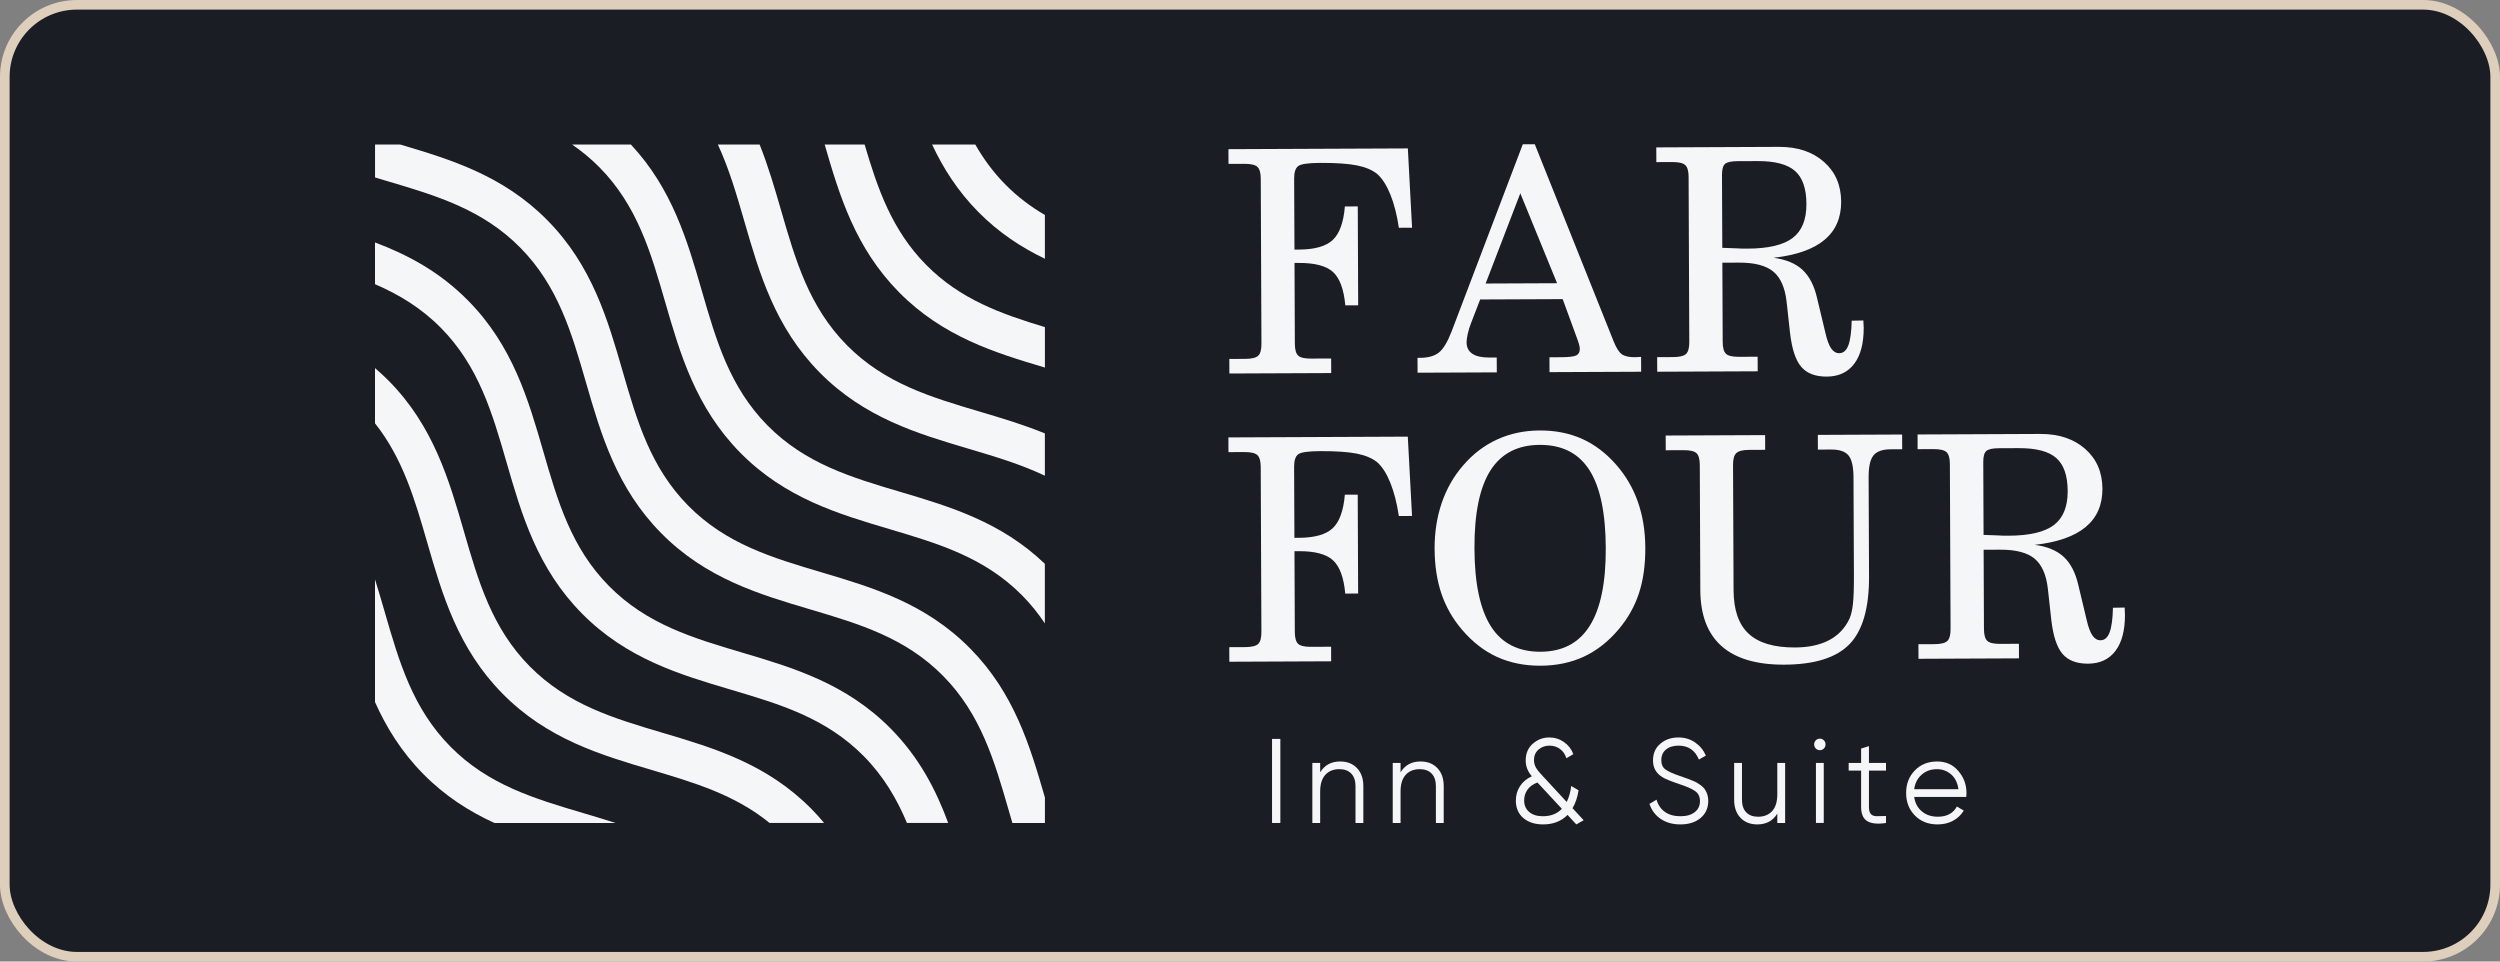
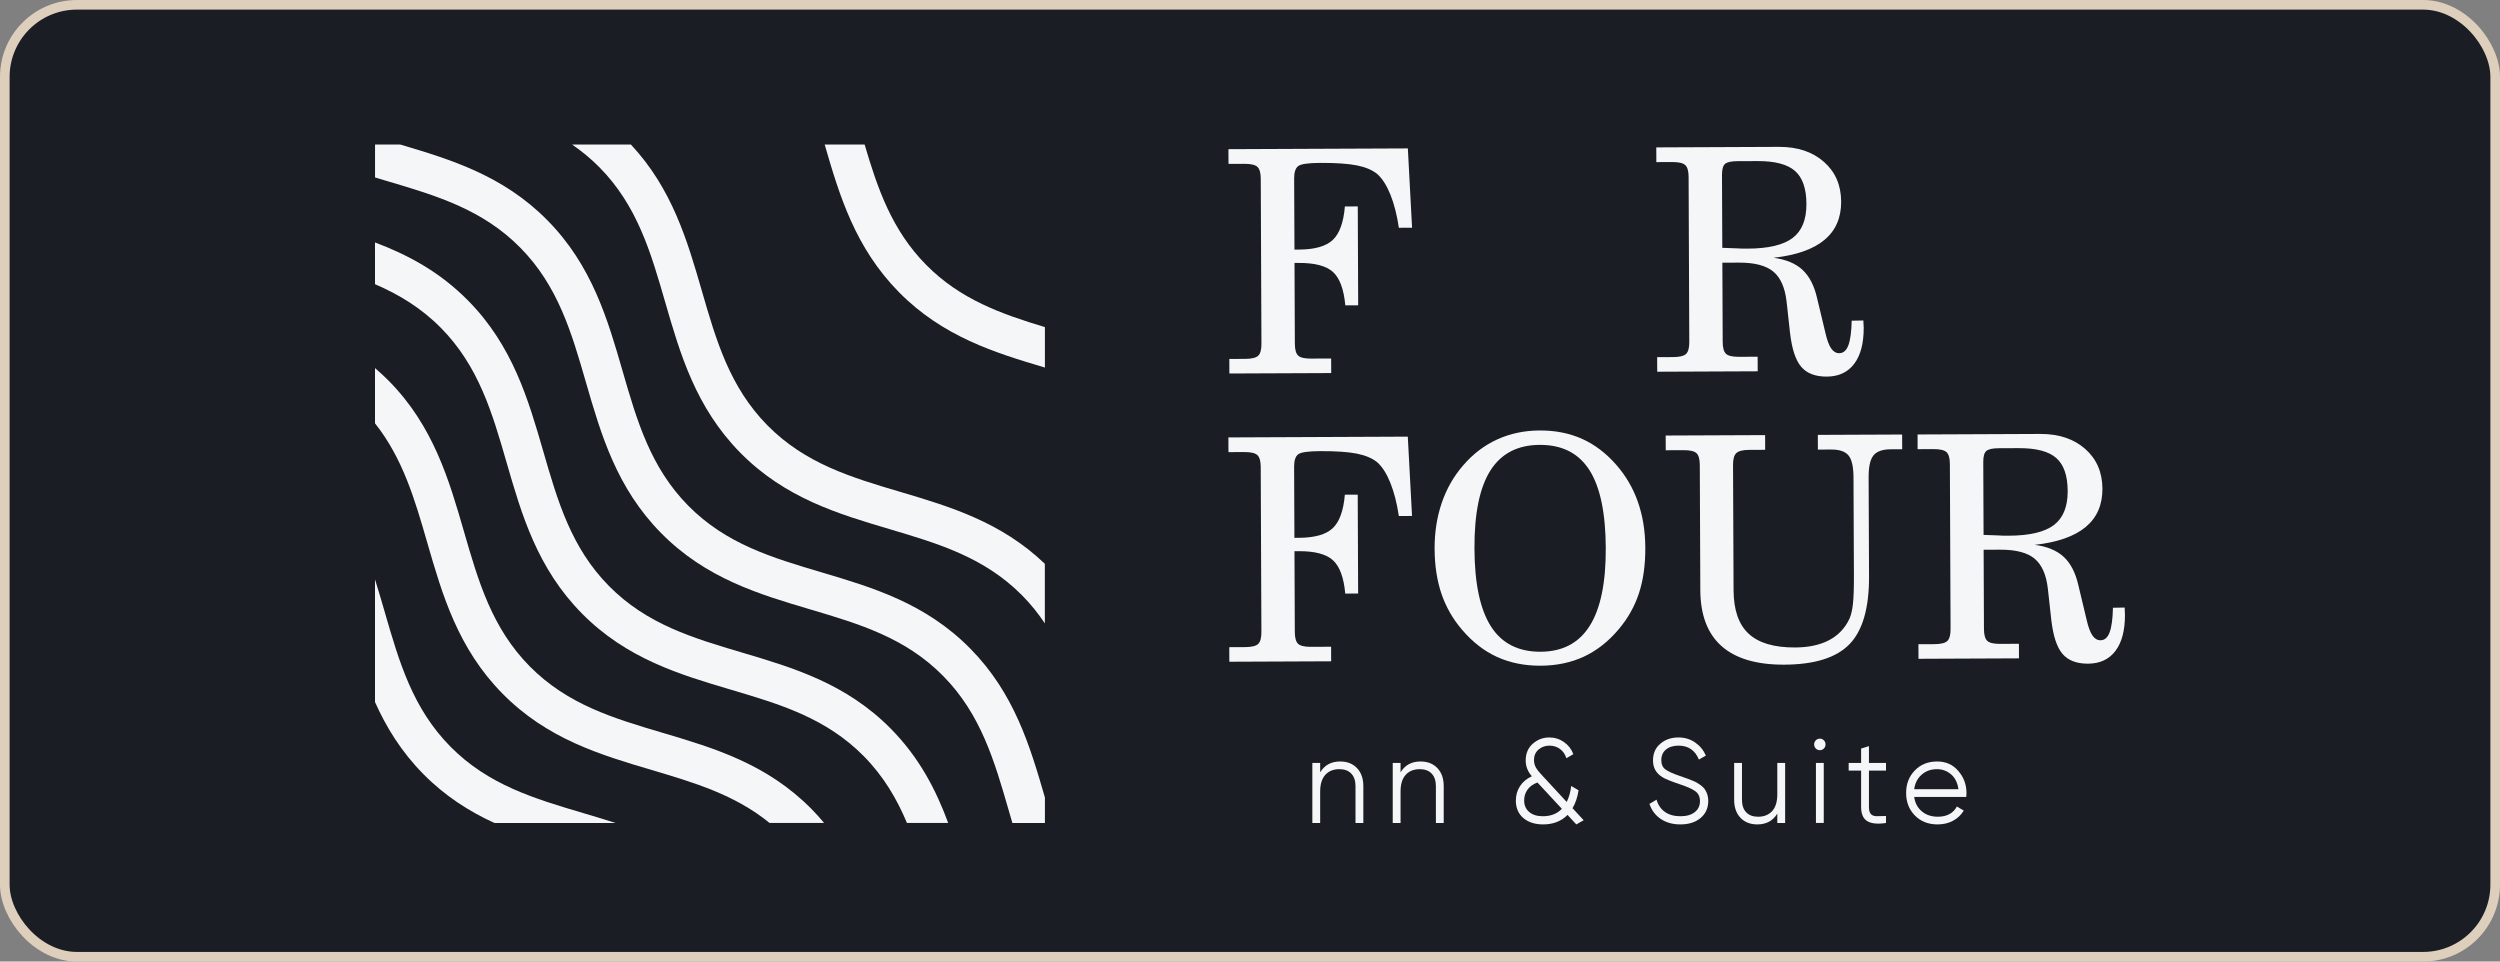
<svg xmlns="http://www.w3.org/2000/svg" width="260" height="100" viewBox="0 0 260 100" fill="none">
  <rect x="0" y="0" width="260" height="100" fill="#808080" stroke="none" />
  <rect x="0.5" y="0.5" width="259" height="99" rx="7.5" fill="#1A1D24" stroke="#DECFBC" />
  <path d="M127.855 38.844L127.849 37.33L129.499 37.323C130.174 37.32 130.626 37.211 130.854 36.994C131.081 36.777 131.194 36.364 131.19 35.754L131.119 18.576C131.116 17.977 131 17.57 130.771 17.355C130.541 17.141 130.09 17.035 129.415 17.038L127.764 17.045L127.758 15.514L146.416 15.435L146.855 23.682L145.484 23.689C145.281 22.344 144.986 21.191 144.598 20.23C144.209 19.269 143.755 18.559 143.233 18.099C142.723 17.68 142.016 17.381 141.112 17.2C140.208 17.021 138.935 16.934 137.295 16.941C136.07 16.947 135.312 17.054 135.023 17.266C134.732 17.478 134.589 17.909 134.592 18.561L134.624 25.959L135.075 25.957C136.726 25.95 137.902 25.617 138.606 24.957C139.309 24.296 139.729 23.135 139.868 21.473L141.208 21.467L141.251 31.751L139.912 31.757C139.759 30.086 139.333 28.932 138.636 28.292C137.937 27.654 136.752 27.338 135.08 27.345L134.629 27.347L134.664 35.739C134.666 36.349 134.779 36.761 135.004 36.976C135.228 37.191 135.667 37.296 136.321 37.293L138.439 37.284L138.446 38.799L127.855 38.844Z" fill="#F5F6F8" />
-   <path d="M161.936 29.455L158.112 20.101L154.507 29.487L161.936 29.455ZM158.371 15.005L159.617 15L167.832 35.535C168.105 36.207 168.387 36.644 168.679 36.848C168.971 37.052 169.422 37.152 170.035 37.15C170.097 37.15 170.201 37.144 170.346 37.132C170.491 37.122 170.6 37.116 170.673 37.116L170.68 38.661L161.149 38.702L161.143 37.156L162.357 37.151C163.157 37.148 163.681 37.085 163.93 36.963C164.178 36.841 164.301 36.617 164.3 36.291C164.3 36.165 164.273 36.004 164.22 35.81C164.168 35.616 164.094 35.398 164 35.156L162.519 31.108L153.938 31.145L152.967 33.658C152.833 34.005 152.726 34.361 152.645 34.724C152.563 35.087 152.523 35.379 152.524 35.6C152.525 36.125 152.725 36.522 153.12 36.788C153.516 37.054 154.097 37.186 154.866 37.183L155.66 37.18L155.667 38.726L147.428 38.761L147.422 37.215L147.686 37.214C148.537 37.211 149.191 37.026 149.647 36.661C150.102 36.297 150.54 35.572 150.961 34.486L158.371 15.005Z" fill="#F5F6F8" />
  <path d="M179.087 18.187L179.119 25.774L180.676 25.831C180.812 25.841 180.954 25.847 181.105 25.852C181.255 25.857 181.476 25.859 181.766 25.858C183.916 25.848 185.471 25.479 186.434 24.749C187.397 24.019 187.875 22.84 187.868 21.209C187.862 19.611 187.465 18.467 186.678 17.776C185.891 17.085 184.589 16.744 182.772 16.752L180.701 16.761C180.057 16.764 179.627 16.857 179.409 17.041C179.192 17.227 179.085 17.608 179.087 18.187ZM172.351 38.659L172.344 37.145L173.995 37.137C174.67 37.135 175.122 37.025 175.35 36.809C175.576 36.592 175.69 36.179 175.686 35.569L175.615 18.391C175.613 17.792 175.496 17.385 175.267 17.17C175.037 16.956 174.586 16.85 173.911 16.852L172.26 16.86L172.254 15.329L185.009 15.274C186.941 15.267 188.499 15.786 189.688 16.832C190.875 17.878 191.473 19.259 191.48 20.973C191.488 22.655 190.906 23.983 189.737 24.956C188.568 25.929 186.805 26.545 184.449 26.808C185.738 26.981 186.739 27.397 187.453 28.057C188.167 28.717 188.672 29.688 188.968 30.969L189.84 34.609C190.009 35.355 190.209 35.896 190.438 36.231C190.668 36.567 190.95 36.733 191.282 36.732C191.707 36.73 192.022 36.459 192.228 35.916C192.433 35.373 192.549 34.519 192.576 33.351L193.79 33.33C193.79 33.424 193.796 33.553 193.807 33.717C193.818 33.879 193.824 33.998 193.825 34.072C193.831 35.702 193.502 36.957 192.836 37.837C192.17 38.718 191.219 39.162 189.984 39.167C188.8 39.172 187.916 38.834 187.331 38.153C186.747 37.472 186.358 36.296 186.164 34.625L185.808 31.393C185.646 29.931 185.188 28.885 184.432 28.251C183.677 27.619 182.478 27.305 180.838 27.312L179.125 27.32L179.16 35.554C179.162 36.164 179.275 36.576 179.5 36.791C179.724 37.005 180.163 37.111 180.817 37.108L182.794 37.099L182.801 38.614L172.351 38.659Z" fill="#F5F6F8" />
  <path d="M127.851 68.82L127.844 67.306L129.495 67.299C130.17 67.296 130.621 67.187 130.849 66.97C131.076 66.753 131.189 66.34 131.186 65.73L131.115 48.552C131.112 47.953 130.996 47.546 130.767 47.331C130.537 47.117 130.085 47.012 129.41 47.014L127.76 47.021L127.754 45.491L146.411 45.411L146.851 53.659L145.48 53.665C145.277 52.32 144.981 51.167 144.593 50.206C144.205 49.245 143.751 48.535 143.23 48.075C142.719 47.657 142.012 47.358 141.108 47.176C140.204 46.997 138.932 46.911 137.291 46.918C136.066 46.923 135.308 47.031 135.018 47.243C134.728 47.454 134.585 47.886 134.588 48.537L134.619 55.935L135.07 55.934C136.721 55.926 137.898 55.593 138.602 54.933C139.305 54.272 139.725 53.111 139.864 51.449L141.203 51.444L141.246 61.728L139.907 61.733C139.754 60.062 139.329 58.908 138.631 58.268C137.932 57.63 136.748 57.315 135.076 57.322L134.625 57.324L134.66 65.716C134.662 66.325 134.775 66.737 134.999 66.952C135.223 67.167 135.662 67.273 136.317 67.27L138.435 67.26L138.441 68.775L127.851 68.82Z" fill="#F5F6F8" />
  <path d="M153.343 57.054C153.358 60.681 153.93 63.379 155.058 65.146C156.187 66.914 157.909 67.791 160.225 67.782C162.508 67.772 164.212 66.871 165.337 65.079C166.461 63.286 167.016 60.592 167 56.996C166.986 53.336 166.416 50.63 165.293 48.879C164.169 47.128 162.45 46.257 160.135 46.267C157.83 46.277 156.118 47.168 154.999 48.939C153.879 50.71 153.328 53.415 153.343 57.054ZM149.199 57.072C149.193 55.357 149.441 53.766 149.943 52.296C150.446 50.827 151.188 49.528 152.17 48.399C153.182 47.217 154.361 46.318 155.709 45.702C157.056 45.087 158.53 44.775 160.129 44.769C161.738 44.762 163.195 45.047 164.5 45.625C165.806 46.203 166.991 47.095 168.055 48.299C169.066 49.441 169.828 50.737 170.337 52.186C170.847 53.634 171.105 55.232 171.112 56.978C171.12 58.755 170.9 60.325 170.454 61.689C170.008 63.053 169.305 64.305 168.344 65.445C167.28 66.71 166.077 67.657 164.735 68.284C163.394 68.909 161.892 69.226 160.231 69.234C158.559 69.241 157.053 68.939 155.71 68.33C154.369 67.721 153.155 66.782 152.069 65.514C151.1 64.383 150.38 63.129 149.912 61.753C149.445 60.377 149.207 58.817 149.199 57.072Z" fill="#F5F6F8" />
  <path d="M173.23 45.295L183.572 45.251L183.578 46.781L181.912 46.788C181.258 46.791 180.814 46.901 180.582 47.118C180.349 47.335 180.234 47.742 180.236 48.341L180.291 61.386C180.3 63.436 180.822 64.944 181.86 65.907C182.897 66.87 184.505 67.346 186.686 67.337C188.108 67.331 189.296 67.074 190.249 66.565C191.202 66.055 191.905 65.306 192.358 64.316C192.522 63.936 192.639 63.423 192.71 62.776C192.779 62.129 192.812 61.144 192.807 59.819L192.764 49.645C192.759 48.53 192.584 47.768 192.24 47.359C191.896 46.951 191.303 46.749 190.462 46.752L189.06 46.758L189.054 45.228L197.822 45.19L197.829 46.72L196.645 46.726C195.783 46.729 195.182 46.942 194.841 47.364C194.5 47.786 194.332 48.543 194.337 49.637L194.38 59.938C194.394 63.229 193.718 65.579 192.353 66.989C190.988 68.399 188.728 69.111 185.572 69.125C182.685 69.137 180.51 68.494 179.045 67.196C177.582 65.899 176.844 63.956 176.833 61.369L176.779 48.355C176.776 47.746 176.66 47.337 176.431 47.127C176.201 46.918 175.755 46.815 175.09 46.818L173.237 46.826L173.23 45.295Z" fill="#F5F6F8" />
  <path d="M206.26 48.041L206.291 55.629L207.848 55.685C207.983 55.695 208.126 55.702 208.277 55.708C208.427 55.712 208.648 55.714 208.939 55.712C211.088 55.703 212.644 55.333 213.606 54.603C214.569 53.874 215.046 52.694 215.04 51.064C215.033 49.466 214.636 48.321 213.849 47.631C213.064 46.94 211.761 46.599 209.944 46.607L207.873 46.616C207.229 46.618 206.799 46.713 206.581 46.897C206.364 47.083 206.257 47.463 206.26 48.041ZM199.523 68.514L199.517 67L201.168 66.993C201.843 66.989 202.293 66.88 202.521 66.663C202.748 66.446 202.861 66.034 202.859 65.424L202.787 48.246C202.784 47.647 202.668 47.24 202.439 47.025C202.209 46.811 201.758 46.705 201.083 46.708L199.432 46.715L199.426 45.185L212.181 45.13C214.112 45.122 215.671 45.641 216.859 46.687C218.046 47.734 218.645 49.114 218.652 50.828C218.659 52.511 218.078 53.838 216.909 54.81C215.739 55.783 213.977 56.401 211.621 56.663C212.91 56.837 213.91 57.252 214.625 57.912C215.338 58.572 215.843 59.542 216.14 60.823L217.011 64.464C217.181 65.21 217.38 65.751 217.61 66.086C217.84 66.422 218.12 66.588 218.453 66.587C218.878 66.585 219.194 66.314 219.399 65.77C219.604 65.228 219.721 64.373 219.747 63.206L220.962 63.185C220.962 63.28 220.967 63.409 220.979 63.572C220.99 63.734 220.996 63.852 220.996 63.926C221.003 65.556 220.673 66.811 220.008 67.692C219.341 68.573 218.391 69.017 217.155 69.022C215.971 69.027 215.088 68.689 214.503 68.008C213.918 67.327 213.53 66.151 213.336 64.48L212.98 61.248C212.818 59.786 212.36 58.74 211.604 58.106C210.849 57.474 209.65 57.16 208.011 57.167L206.297 57.174L206.331 65.409C206.334 66.018 206.447 66.431 206.672 66.646C206.896 66.86 207.335 66.966 207.989 66.963L209.967 66.955L209.973 68.469L199.523 68.514Z" fill="#F5F6F8" />
-   <path d="M133.156 76.846H132.293V85.589H133.156V76.846Z" fill="#F5F6F8" />
  <path d="M139.37 79.194C140.11 79.194 140.697 79.426 141.133 79.888C141.569 80.349 141.787 80.972 141.787 81.755V85.589H140.973V81.755C140.973 81.197 140.827 80.764 140.535 80.456C140.243 80.148 139.83 79.993 139.296 79.993C138.68 79.993 138.192 80.189 137.835 80.58C137.477 80.972 137.298 81.551 137.298 82.317V85.589H136.484V79.344H137.298V80.319C137.758 79.569 138.449 79.194 139.37 79.194Z" fill="#F5F6F8" />
  <path d="M147.73 79.194C148.469 79.194 149.057 79.426 149.493 79.888C149.928 80.349 150.146 80.972 150.146 81.755V85.589H149.333V81.755C149.333 81.197 149.186 80.764 148.895 80.456C148.603 80.148 148.19 79.993 147.656 79.993C147.039 79.993 146.552 80.189 146.194 80.58C145.836 80.972 145.658 81.551 145.658 82.317V85.589H144.844V79.344H145.658V80.319C146.118 79.569 146.808 79.194 147.73 79.194Z" fill="#F5F6F8" />
  <path d="M160.46 84.889C161.282 84.889 161.94 84.631 162.433 84.115L159.893 81.38C159.424 81.555 159.077 81.807 158.851 82.136C158.625 82.464 158.512 82.833 158.512 83.241C158.512 83.749 158.686 84.151 159.036 84.446C159.385 84.742 159.859 84.889 160.46 84.889ZM163.542 84.052L164.702 85.302L163.937 85.739L163.025 84.752C162.375 85.41 161.529 85.739 160.485 85.739C159.646 85.739 158.959 85.519 158.425 85.076C157.907 84.627 157.648 84.023 157.648 83.265C157.648 82.708 157.79 82.208 158.074 81.767C158.357 81.326 158.771 80.98 159.313 80.73C158.886 80.248 158.672 79.698 158.672 79.082C158.672 78.358 158.919 77.779 159.412 77.346C159.897 76.913 160.472 76.696 161.138 76.696C161.689 76.696 162.192 76.855 162.648 77.171C163.105 77.488 163.431 77.908 163.629 78.432L162.902 78.857C162.779 78.449 162.558 78.129 162.242 77.895C161.925 77.662 161.561 77.546 161.15 77.546C160.707 77.546 160.325 77.683 160.003 77.957C159.691 78.233 159.535 78.591 159.535 79.032C159.535 79.315 159.596 79.571 159.72 79.8C159.843 80.029 160.049 80.293 160.337 80.593L162.938 83.403C163.177 82.921 163.333 82.367 163.407 81.742L164.172 82.192C164.056 82.925 163.847 83.545 163.542 84.052Z" fill="#F5F6F8" />
  <path d="M174.749 85.739C173.96 85.739 173.284 85.549 172.72 85.171C172.157 84.792 171.765 84.269 171.543 83.603L172.282 83.166C172.439 83.716 172.729 84.14 173.152 84.44C173.575 84.739 174.111 84.889 174.761 84.889C175.394 84.889 175.891 84.748 176.253 84.465C176.615 84.182 176.796 83.799 176.796 83.316C176.796 82.858 176.631 82.513 176.302 82.28C175.982 82.046 175.439 81.805 174.675 81.555C173.762 81.247 173.17 81.005 172.899 80.83C172.241 80.431 171.912 79.852 171.912 79.094C171.912 78.353 172.167 77.77 172.677 77.346C173.179 76.913 173.807 76.696 174.564 76.696C175.213 76.696 175.788 76.869 176.29 77.215C176.792 77.56 177.166 78.016 177.412 78.582L176.685 78.994C176.29 78.028 175.583 77.546 174.564 77.546C174.021 77.546 173.588 77.68 173.263 77.951C172.937 78.222 172.776 78.591 172.776 79.057C172.776 79.498 172.924 79.823 173.22 80.031C173.524 80.248 174.013 80.468 174.687 80.693L175.353 80.93C175.493 80.972 175.69 81.047 175.945 81.155C176.224 81.263 176.418 81.355 176.524 81.43C176.96 81.697 177.236 81.942 177.351 82.167C177.556 82.5 177.659 82.874 177.659 83.291C177.659 84.032 177.392 84.627 176.857 85.076C176.323 85.519 175.62 85.739 174.749 85.739Z" fill="#F5F6F8" />
  <path d="M184.84 82.617V79.345H185.654V85.59H184.84V84.616C184.38 85.365 183.689 85.739 182.768 85.739C182.029 85.739 181.441 85.508 181.005 85.046C180.569 84.585 180.352 83.962 180.352 83.179V79.345H181.165V83.179C181.165 83.737 181.311 84.17 181.603 84.478C181.895 84.786 182.308 84.94 182.843 84.94C183.459 84.94 183.947 84.744 184.304 84.353C184.661 83.962 184.84 83.383 184.84 82.617Z" fill="#F5F6F8" />
  <path d="M189.671 85.588H188.857V79.343H189.671V85.588ZM189.856 77.419C189.856 77.586 189.798 77.727 189.683 77.844C189.567 77.961 189.428 78.019 189.263 78.019C189.099 78.019 188.959 77.961 188.844 77.844C188.729 77.727 188.672 77.586 188.672 77.419C188.672 77.252 188.729 77.112 188.844 76.995C188.959 76.878 189.099 76.819 189.263 76.819C189.428 76.819 189.567 76.878 189.683 76.995C189.798 77.112 189.856 77.252 189.856 77.419Z" fill="#F5F6F8" />
  <path d="M196.145 79.344V80.143H194.37V83.928C194.37 84.27 194.435 84.513 194.568 84.659C194.699 84.804 194.896 84.879 195.159 84.884C195.422 84.888 195.751 84.882 196.145 84.865V85.589C195.266 85.722 194.615 85.658 194.191 85.395C193.768 85.133 193.556 84.644 193.556 83.928V80.143H192.262V79.344H193.556V77.846L194.37 77.596V79.344H196.145Z" fill="#F5F6F8" />
  <path d="M201.457 79.993C200.815 79.993 200.279 80.185 199.848 80.568C199.416 80.951 199.159 81.454 199.076 82.079H203.677C203.586 81.413 203.335 80.901 202.924 80.543C202.496 80.177 202.007 79.993 201.457 79.993ZM201.457 79.194C202.378 79.194 203.113 79.523 203.664 80.181C204.232 80.83 204.515 81.6 204.515 82.492C204.515 82.533 204.507 82.662 204.49 82.878H199.076C199.159 83.503 199.422 84.003 199.866 84.377C200.31 84.752 200.865 84.939 201.531 84.939C202.468 84.939 203.13 84.586 203.516 83.877L204.232 84.302C203.96 84.752 203.588 85.104 203.115 85.358C202.642 85.612 202.111 85.739 201.518 85.739C200.548 85.739 199.759 85.431 199.151 84.814C198.542 84.198 198.238 83.416 198.238 82.467C198.238 81.526 198.538 80.747 199.138 80.131C199.738 79.506 200.511 79.194 201.457 79.194Z" fill="#F5F6F8" />
-   <path d="M101.743 22.042C103.9 24.227 106.244 25.746 108.668 26.909V22.36C107.221 21.513 105.843 20.49 104.559 19.189C103.276 17.889 102.265 16.494 101.429 15.028H96.938C98.086 17.484 99.586 19.857 101.743 22.042Z" fill="#F5F6F8" />
  <path d="M108.67 38.226V34.019C104.133 32.649 99.871 31.142 96.316 27.541C92.761 23.94 91.271 19.623 89.92 15.028H85.766C87.299 20.326 88.944 25.78 93.499 30.393C98.055 35.008 103.439 36.673 108.67 38.226Z" fill="#F5F6F8" />
-   <path d="M77.418 23.038C78.981 28.442 80.597 34.031 85.25 38.744C89.904 43.457 95.421 45.094 100.757 46.677C103.508 47.493 106.173 48.288 108.666 49.474V45.074C106.423 44.157 104.134 43.474 101.877 42.805C96.798 41.298 92.001 39.875 88.067 35.891C84.134 31.907 82.728 27.048 81.241 21.904C80.58 19.618 79.906 17.3 79.001 15.028H74.656C75.828 17.552 76.612 20.253 77.418 23.038Z" fill="#F5F6F8" />
  <path d="M62.345 17.403C66.278 21.387 67.683 26.246 69.171 31.39C70.734 36.794 72.35 42.383 77.003 47.096C81.656 51.808 87.174 53.445 92.51 55.028C97.589 56.535 102.386 57.958 106.32 61.941C107.227 62.86 107.994 63.827 108.664 64.831V58.635C104.112 54.275 98.787 52.687 93.63 51.156C88.55 49.65 83.753 48.227 79.819 44.243C75.886 40.259 74.481 35.4 72.994 30.256C71.483 25.032 69.914 19.639 65.61 15.028H59.492C60.484 15.707 61.438 16.485 62.345 17.403Z" fill="#F5F6F8" />
  <path d="M108.671 82.943C107.126 77.602 105.492 72.095 100.898 67.441C96.245 62.728 90.727 61.091 85.391 59.508C80.312 58.001 75.514 56.579 71.581 52.595C67.647 48.611 66.243 43.752 64.755 38.608C63.192 33.203 61.576 27.615 56.923 22.902C52.328 18.248 46.89 16.594 41.616 15.029H39.004V18.455C39.435 18.585 39.867 18.714 40.296 18.842C45.375 20.348 50.173 21.771 54.106 25.755C58.04 29.738 59.445 34.598 60.932 39.742C62.495 45.146 64.111 50.734 68.764 55.448C73.418 60.16 78.935 61.797 84.271 63.38C89.35 64.887 94.147 66.309 98.081 70.293C102.014 74.277 103.419 79.136 104.907 84.281C105.033 84.716 105.16 85.152 105.288 85.589H108.671V82.943Z" fill="#F5F6F8" />
  <path d="M92.649 75.79C87.995 71.077 82.478 69.44 77.141 67.857C72.063 66.351 67.266 64.928 63.332 60.944C59.398 56.96 57.994 52.101 56.506 46.957C54.943 41.553 53.327 35.964 48.674 31.252C45.71 28.249 42.395 26.498 39 25.211V29.555C41.468 30.619 43.784 32.004 45.858 34.104C49.791 38.088 51.196 42.947 52.683 48.091C54.246 53.495 55.862 59.084 60.515 63.797C65.169 68.51 70.686 70.147 76.022 71.73C81.101 73.236 85.899 74.659 89.832 78.642C91.906 80.743 93.273 83.088 94.324 85.588H98.613C97.342 82.149 95.612 78.792 92.649 75.79Z" fill="#F5F6F8" />
  <path d="M84.403 84.142C79.751 79.428 74.233 77.791 68.896 76.208C63.817 74.702 59.02 73.279 55.087 69.295C51.153 65.312 49.749 60.453 48.261 55.308C46.698 49.904 45.082 44.316 40.428 39.603C39.961 39.13 39.484 38.696 39 38.281V44.024C41.904 47.686 43.141 51.956 44.438 56.443C46.001 61.847 47.617 67.435 52.27 72.148C56.923 76.861 62.441 78.498 67.777 80.081C72.207 81.395 76.422 82.646 80.038 85.588H85.708C85.299 85.099 84.87 84.615 84.403 84.142Z" fill="#F5F6F8" />
  <path d="M60.651 84.56C55.572 83.054 50.775 81.631 46.842 77.647C42.908 73.663 41.503 68.805 40.016 63.66C39.689 62.531 39.358 61.394 39 60.259V73.014C40.175 75.638 41.73 78.176 44.025 80.5C46.32 82.825 48.825 84.399 51.416 85.589H64.01C62.889 85.226 61.766 84.891 60.651 84.56Z" fill="#F5F6F8" />
</svg>